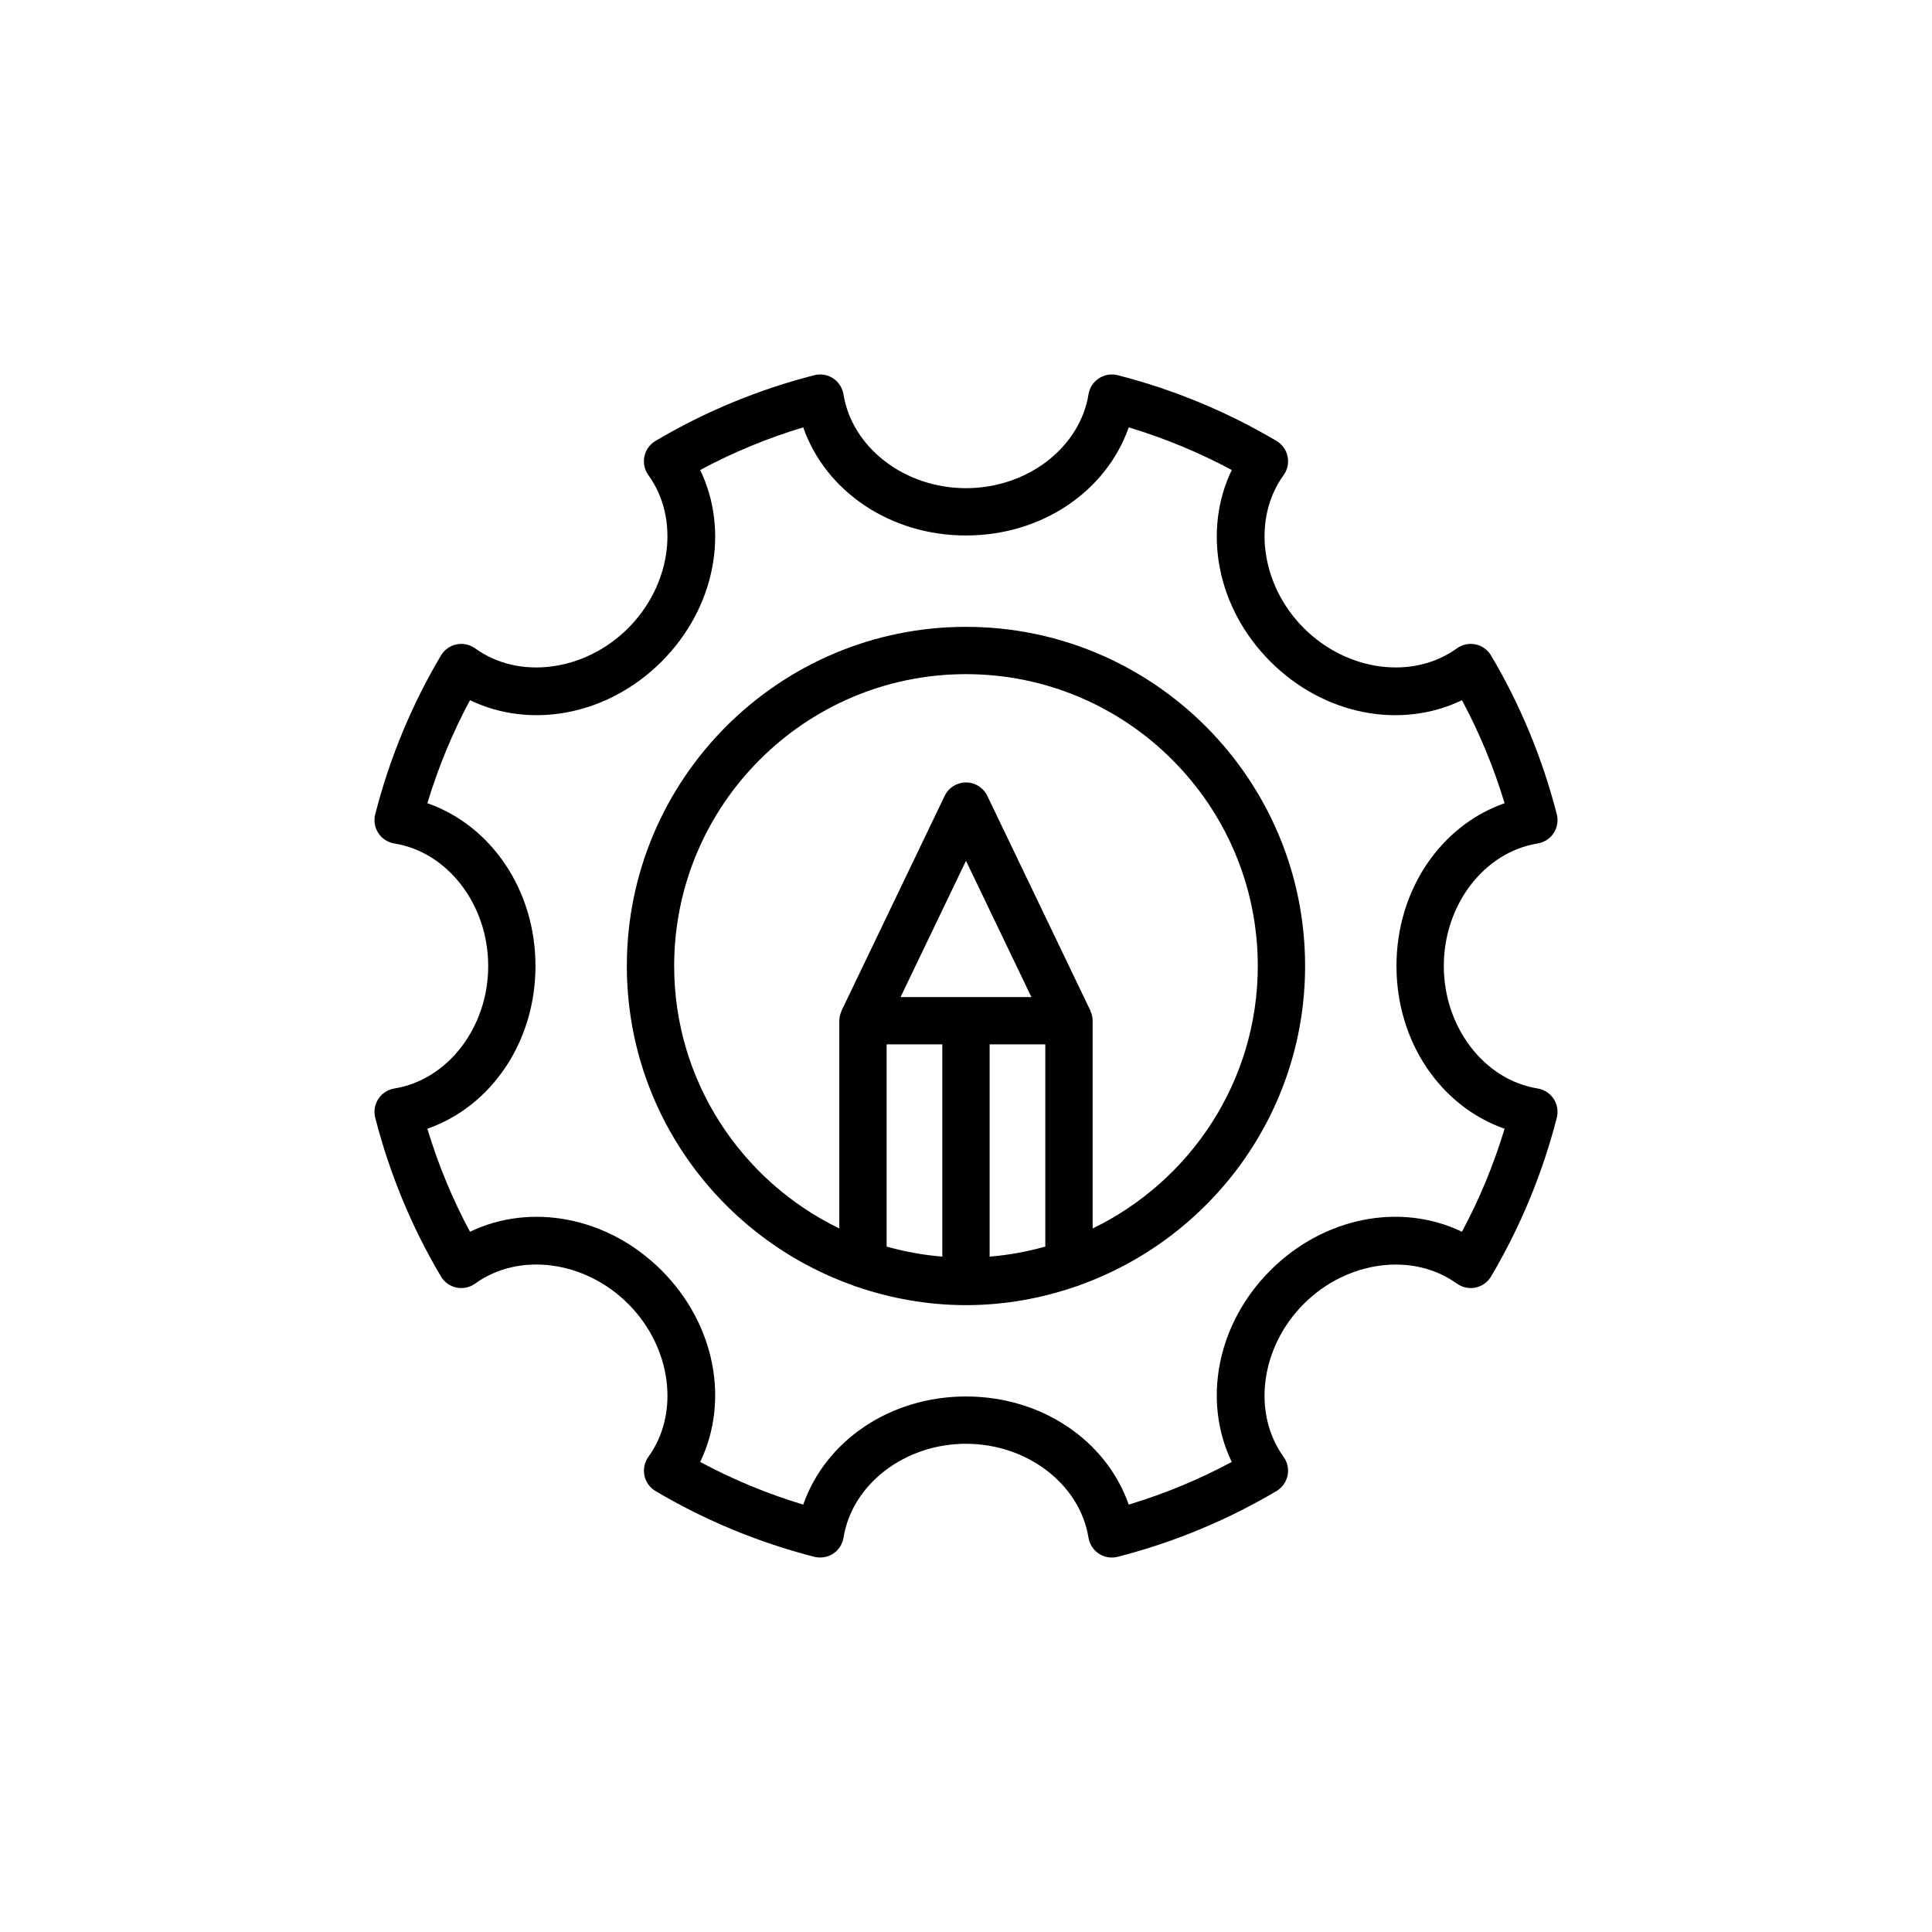
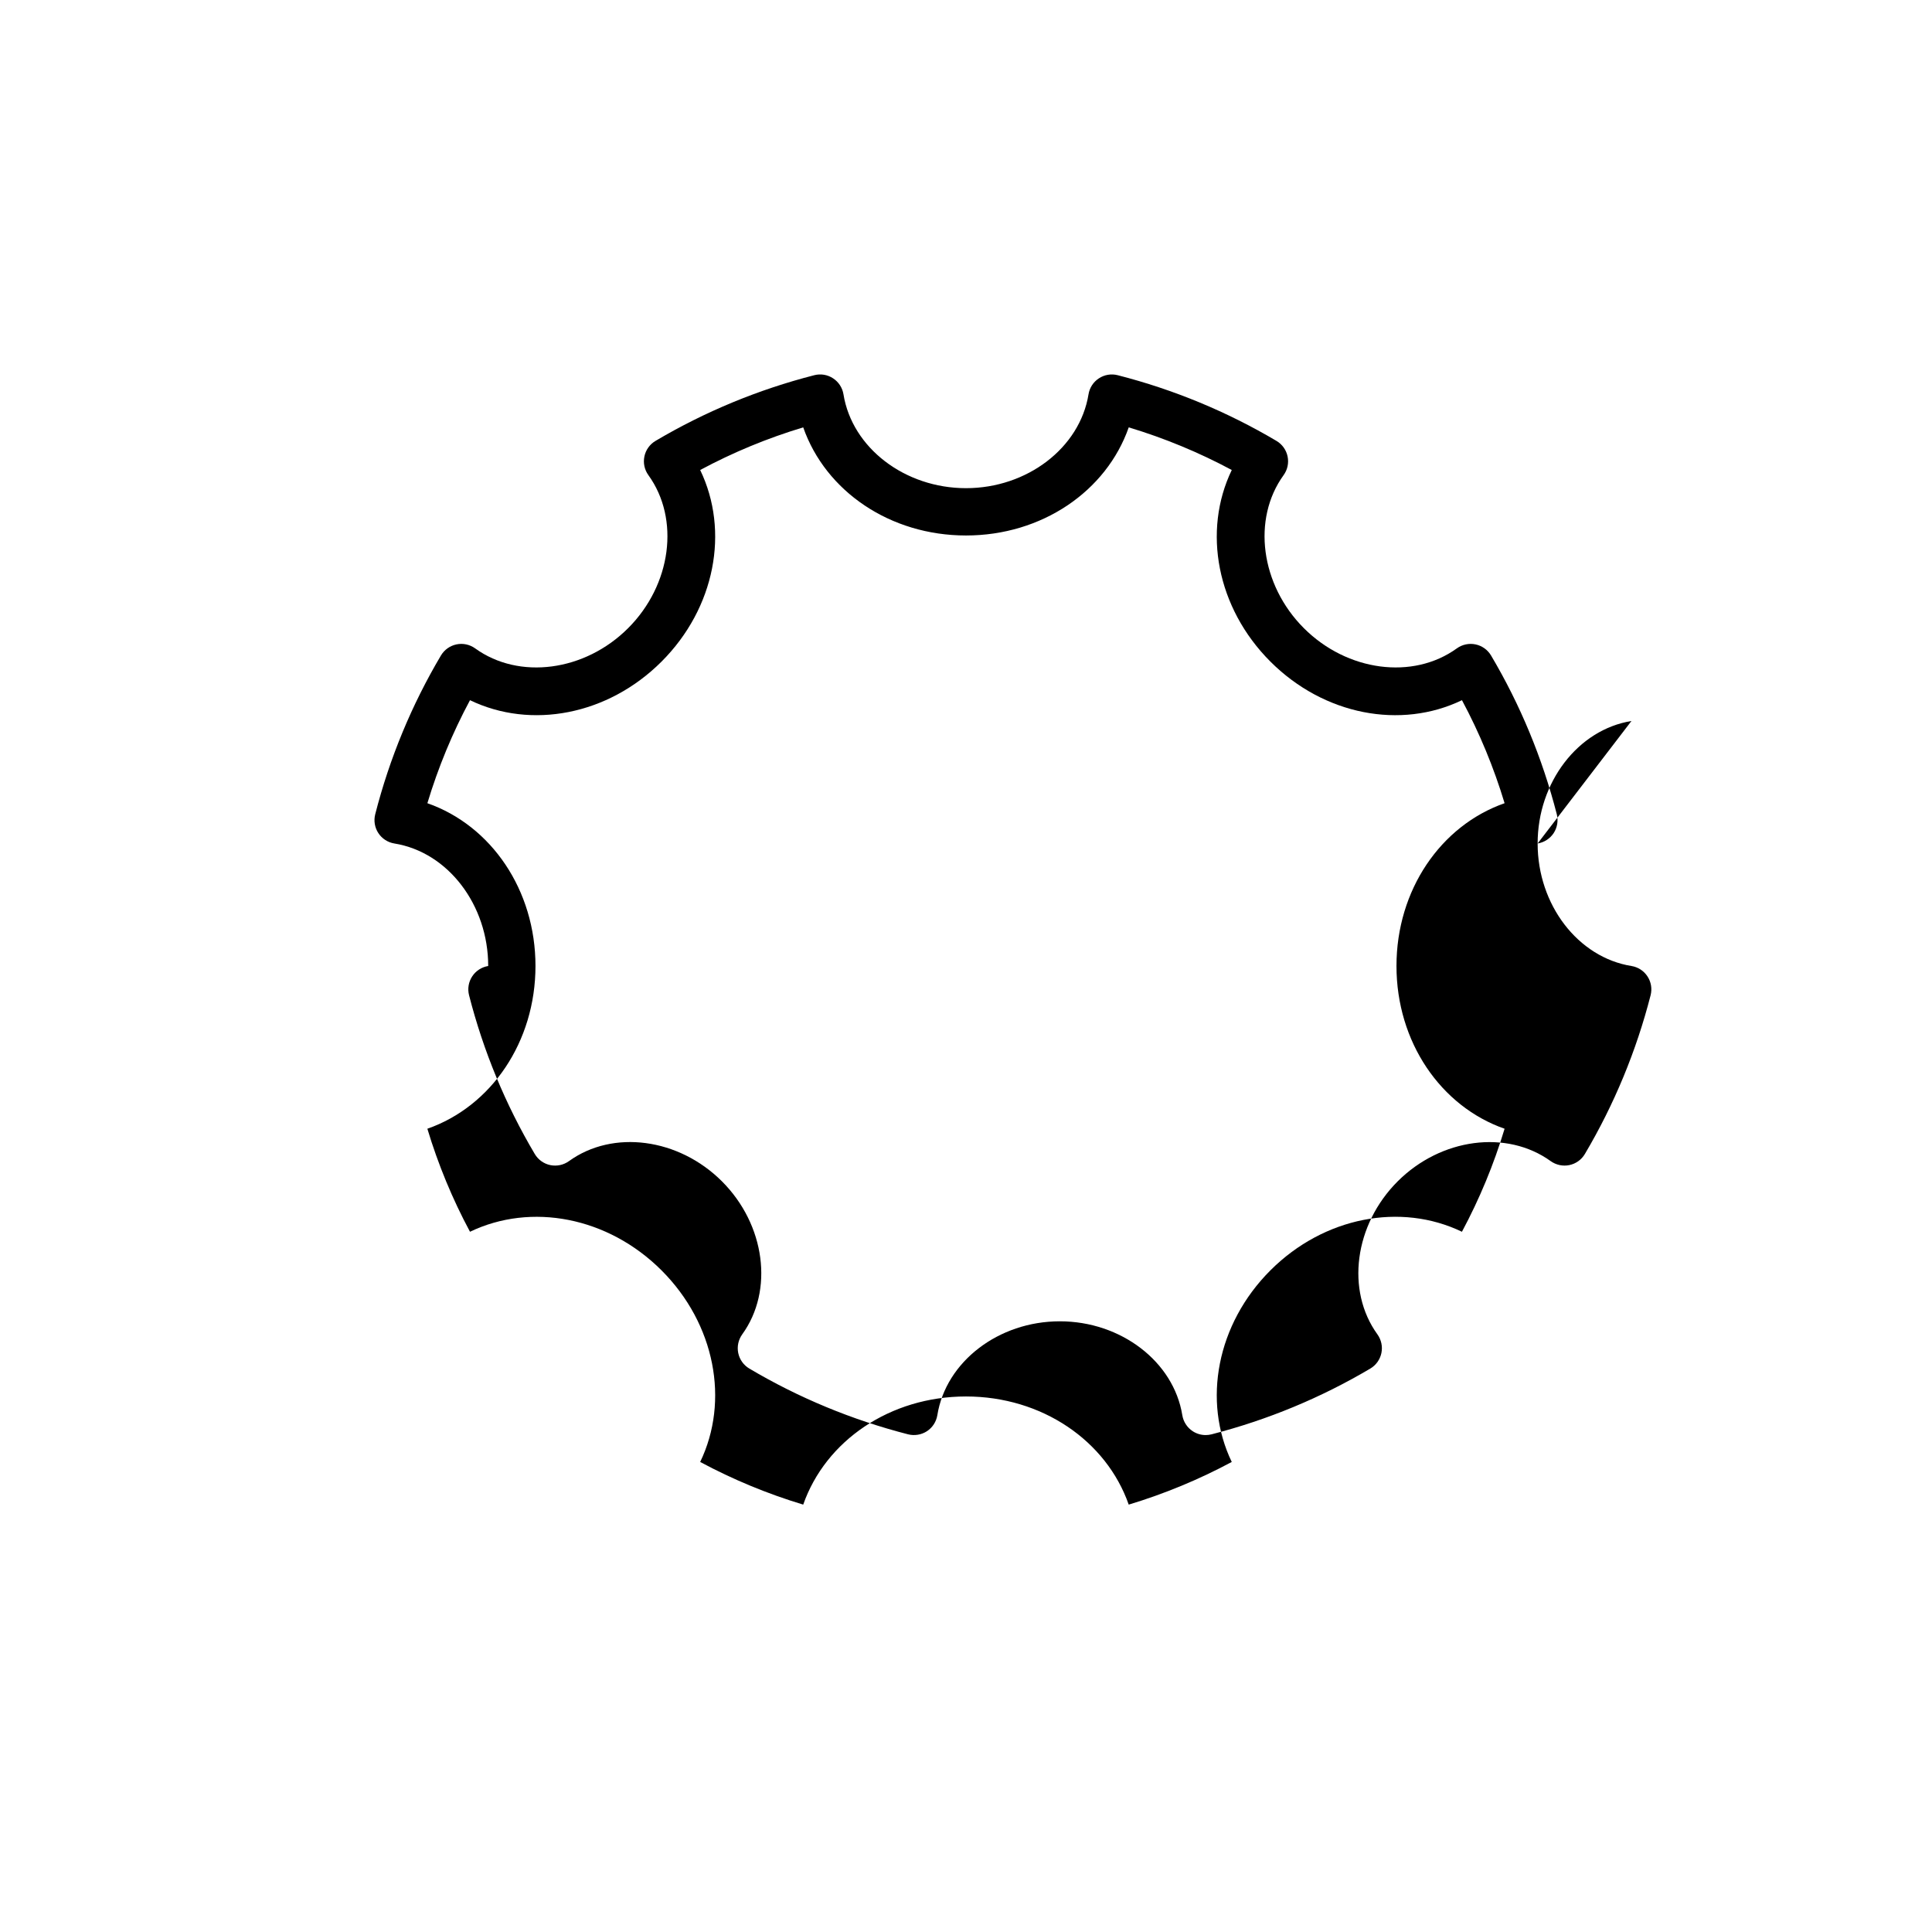
<svg xmlns="http://www.w3.org/2000/svg" fill="#000000" width="800px" height="800px" version="1.1" viewBox="144 144 512 512">
  <g>
-     <path d="m551.49 367.53c1.738-0.281 3.281-1.281 4.25-2.754 0.961-1.473 1.262-3.285 0.828-4.992-3.809-14.832-9.668-28.988-17.422-42.07-0.902-1.516-2.394-2.586-4.121-2.941-1.715-0.359-3.519 0.023-4.949 1.055-11.641 8.418-29.07 6.113-40.543-5.363-11.469-11.473-13.777-28.906-5.363-40.551 1.035-1.426 1.414-3.223 1.055-4.949-0.355-1.723-1.426-3.219-2.938-4.117-13.117-7.769-27.273-13.625-42.074-17.414-1.707-0.441-3.519-0.137-4.992 0.828-1.477 0.965-2.473 2.504-2.754 4.242-2.301 14.176-16.254 24.867-32.469 24.867-16.223 0-30.176-10.691-32.469-24.867-0.281-1.738-1.281-3.281-2.754-4.242-1.469-0.969-3.277-1.27-4.992-0.828-14.801 3.789-28.957 9.648-42.074 17.414-1.512 0.898-2.586 2.391-2.938 4.117-0.359 1.727 0.02 3.523 1.055 4.949 8.414 11.645 6.106 29.078-5.363 40.551-11.469 11.477-28.902 13.781-40.543 5.363-1.434-1.031-3.223-1.418-4.953-1.055-1.723 0.359-3.215 1.426-4.117 2.941-7.758 13.09-13.617 27.242-17.414 42.074-0.434 1.707-0.137 3.519 0.828 4.992 0.969 1.477 2.512 2.473 4.25 2.754 14.176 2.285 24.863 16.246 24.863 32.469s-10.688 30.18-24.863 32.457c-1.738 0.281-3.281 1.281-4.242 2.754-0.969 1.469-1.27 3.281-0.832 4.992 3.797 14.824 9.656 28.984 17.414 42.074 0.902 1.52 2.394 2.586 4.117 2.945 1.727 0.348 3.516-0.023 4.949-1.059 11.66-8.422 29.086-6.098 40.551 5.371 11.469 11.477 13.777 28.902 5.363 40.539-1.027 1.426-1.414 3.227-1.059 4.949 0.359 1.727 1.426 3.223 2.945 4.121 13.066 7.746 27.219 13.613 42.07 17.426 1.703 0.422 3.519 0.137 4.996-0.828 1.477-0.969 2.473-2.512 2.754-4.25 2.277-14.184 16.234-24.875 32.457-24.875 16.215 0 30.172 10.691 32.461 24.875 0.281 1.738 1.281 3.281 2.754 4.25 1.027 0.672 2.231 1.023 3.434 1.023 0.52 0 1.047-0.066 1.562-0.195 14.852-3.816 29-9.684 42.07-17.426 1.52-0.902 2.586-2.394 2.945-4.121 0.355-1.719-0.031-3.519-1.059-4.949-8.414-11.637-6.106-29.062 5.363-40.539 11.477-11.469 28.91-13.766 40.551-5.371 1.434 1.027 3.234 1.414 4.949 1.055 1.727-0.355 3.223-1.426 4.117-2.941 7.766-13.121 13.633-27.281 17.422-42.074 0.434-1.707 0.137-3.519-0.832-4.992-0.961-1.477-2.504-2.473-4.242-2.754-14.176-2.277-24.867-16.234-24.867-32.457-0.004-16.227 10.688-30.188 24.863-32.473zm-8.758 75.598c-2.856 9.461-6.637 18.605-11.305 27.301-16.184-7.797-36.551-3.969-50.766 10.238-14.211 14.219-18.027 34.594-10.234 50.766-8.672 4.652-17.812 8.438-27.305 11.305-5.934-16.957-23.027-28.66-43.125-28.66s-37.199 11.703-43.137 28.66c-9.492-2.867-18.633-6.648-27.305-11.305 7.797-16.172 3.981-36.547-10.234-50.766-14.215-14.207-34.582-18.016-50.77-10.238-4.66-8.684-8.438-17.824-11.297-27.301 16.949-5.926 28.652-23.023 28.652-43.133 0-20.102-11.703-37.207-28.648-43.137 2.856-9.477 6.637-18.617 11.293-27.301 16.18 7.797 36.551 3.981 50.77-10.234 14.211-14.215 18.035-34.59 10.234-50.77 8.695-4.664 17.84-8.449 27.305-11.297 5.934 16.953 23.039 28.652 43.137 28.652s37.195-11.703 43.129-28.652c9.469 2.852 18.609 6.637 27.305 11.297-7.801 16.184-3.981 36.555 10.234 50.77 14.219 14.219 34.582 18.035 50.77 10.234 4.652 8.68 8.438 17.82 11.297 27.301-16.949 5.934-28.652 23.039-28.652 43.137 0 20.109 11.703 37.207 28.652 43.133z" />
-     <path d="m399.99 310.12c-49.555 0-89.871 40.316-89.871 89.875 0 38.996 25.008 72.176 59.785 84.59 0.32 0.164 0.656 0.262 1.004 0.367 9.137 3.137 18.895 4.922 29.082 4.922h0.004 0.004c10.184 0 19.938-1.785 29.07-4.922 0.355-0.105 0.691-0.207 1.016-0.371 34.777-12.418 59.781-45.594 59.781-84.586 0.004-49.559-40.316-89.875-89.875-89.875zm6.277 110.65h14.75v53.582c-4.754 1.348-9.68 2.254-14.75 2.664zm-23.605-12.543 17.336-36.109 17.328 36.109zm-3.695 12.543h14.758v56.246c-5.074-0.41-10.004-1.316-14.758-2.664zm54.594 48.789v-55.062c0-0.93-0.227-1.793-0.59-2.586-0.02-0.039-0.008-0.086-0.027-0.125l-27.293-56.871c-1.043-2.172-3.242-3.559-5.652-3.559-2.414 0-4.609 1.383-5.652 3.559l-27.301 56.871c-0.02 0.039-0.012 0.086-0.027 0.125-0.363 0.793-0.59 1.656-0.59 2.586v55.062c-25.852-12.531-43.766-38.961-43.766-69.566 0-42.641 34.691-77.336 77.328-77.336 42.645 0 77.336 34.691 77.336 77.336 0 30.605-17.914 57.035-43.766 69.566z" />
+     <path d="m551.49 367.53c1.738-0.281 3.281-1.281 4.25-2.754 0.961-1.473 1.262-3.285 0.828-4.992-3.809-14.832-9.668-28.988-17.422-42.07-0.902-1.516-2.394-2.586-4.121-2.941-1.715-0.359-3.519 0.023-4.949 1.055-11.641 8.418-29.07 6.113-40.543-5.363-11.469-11.473-13.777-28.906-5.363-40.551 1.035-1.426 1.414-3.223 1.055-4.949-0.355-1.723-1.426-3.219-2.938-4.117-13.117-7.769-27.273-13.625-42.074-17.414-1.707-0.441-3.519-0.137-4.992 0.828-1.477 0.965-2.473 2.504-2.754 4.242-2.301 14.176-16.254 24.867-32.469 24.867-16.223 0-30.176-10.691-32.469-24.867-0.281-1.738-1.281-3.281-2.754-4.242-1.469-0.969-3.277-1.27-4.992-0.828-14.801 3.789-28.957 9.648-42.074 17.414-1.512 0.898-2.586 2.391-2.938 4.117-0.359 1.727 0.02 3.523 1.055 4.949 8.414 11.645 6.106 29.078-5.363 40.551-11.469 11.477-28.902 13.781-40.543 5.363-1.434-1.031-3.223-1.418-4.953-1.055-1.723 0.359-3.215 1.426-4.117 2.941-7.758 13.09-13.617 27.242-17.414 42.074-0.434 1.707-0.137 3.519 0.828 4.992 0.969 1.477 2.512 2.473 4.25 2.754 14.176 2.285 24.863 16.246 24.863 32.469c-1.738 0.281-3.281 1.281-4.242 2.754-0.969 1.469-1.27 3.281-0.832 4.992 3.797 14.824 9.656 28.984 17.414 42.074 0.902 1.52 2.394 2.586 4.117 2.945 1.727 0.348 3.516-0.023 4.949-1.059 11.66-8.422 29.086-6.098 40.551 5.371 11.469 11.477 13.777 28.902 5.363 40.539-1.027 1.426-1.414 3.227-1.059 4.949 0.359 1.727 1.426 3.223 2.945 4.121 13.066 7.746 27.219 13.613 42.07 17.426 1.703 0.422 3.519 0.137 4.996-0.828 1.477-0.969 2.473-2.512 2.754-4.25 2.277-14.184 16.234-24.875 32.457-24.875 16.215 0 30.172 10.691 32.461 24.875 0.281 1.738 1.281 3.281 2.754 4.25 1.027 0.672 2.231 1.023 3.434 1.023 0.52 0 1.047-0.066 1.562-0.195 14.852-3.816 29-9.684 42.07-17.426 1.52-0.902 2.586-2.394 2.945-4.121 0.355-1.719-0.031-3.519-1.059-4.949-8.414-11.637-6.106-29.062 5.363-40.539 11.477-11.469 28.91-13.766 40.551-5.371 1.434 1.027 3.234 1.414 4.949 1.055 1.727-0.355 3.223-1.426 4.117-2.941 7.766-13.121 13.633-27.281 17.422-42.074 0.434-1.707 0.137-3.519-0.832-4.992-0.961-1.477-2.504-2.473-4.242-2.754-14.176-2.277-24.867-16.234-24.867-32.457-0.004-16.227 10.688-30.188 24.863-32.473zm-8.758 75.598c-2.856 9.461-6.637 18.605-11.305 27.301-16.184-7.797-36.551-3.969-50.766 10.238-14.211 14.219-18.027 34.594-10.234 50.766-8.672 4.652-17.812 8.438-27.305 11.305-5.934-16.957-23.027-28.66-43.125-28.66s-37.199 11.703-43.137 28.66c-9.492-2.867-18.633-6.648-27.305-11.305 7.797-16.172 3.981-36.547-10.234-50.766-14.215-14.207-34.582-18.016-50.77-10.238-4.66-8.684-8.438-17.824-11.297-27.301 16.949-5.926 28.652-23.023 28.652-43.133 0-20.102-11.703-37.207-28.648-43.137 2.856-9.477 6.637-18.617 11.293-27.301 16.18 7.797 36.551 3.981 50.77-10.234 14.211-14.215 18.035-34.59 10.234-50.77 8.695-4.664 17.84-8.449 27.305-11.297 5.934 16.953 23.039 28.652 43.137 28.652s37.195-11.703 43.129-28.652c9.469 2.852 18.609 6.637 27.305 11.297-7.801 16.184-3.981 36.555 10.234 50.77 14.219 14.219 34.582 18.035 50.77 10.234 4.652 8.68 8.438 17.82 11.297 27.301-16.949 5.934-28.652 23.039-28.652 43.137 0 20.109 11.703 37.207 28.652 43.133z" />
  </g>
</svg>